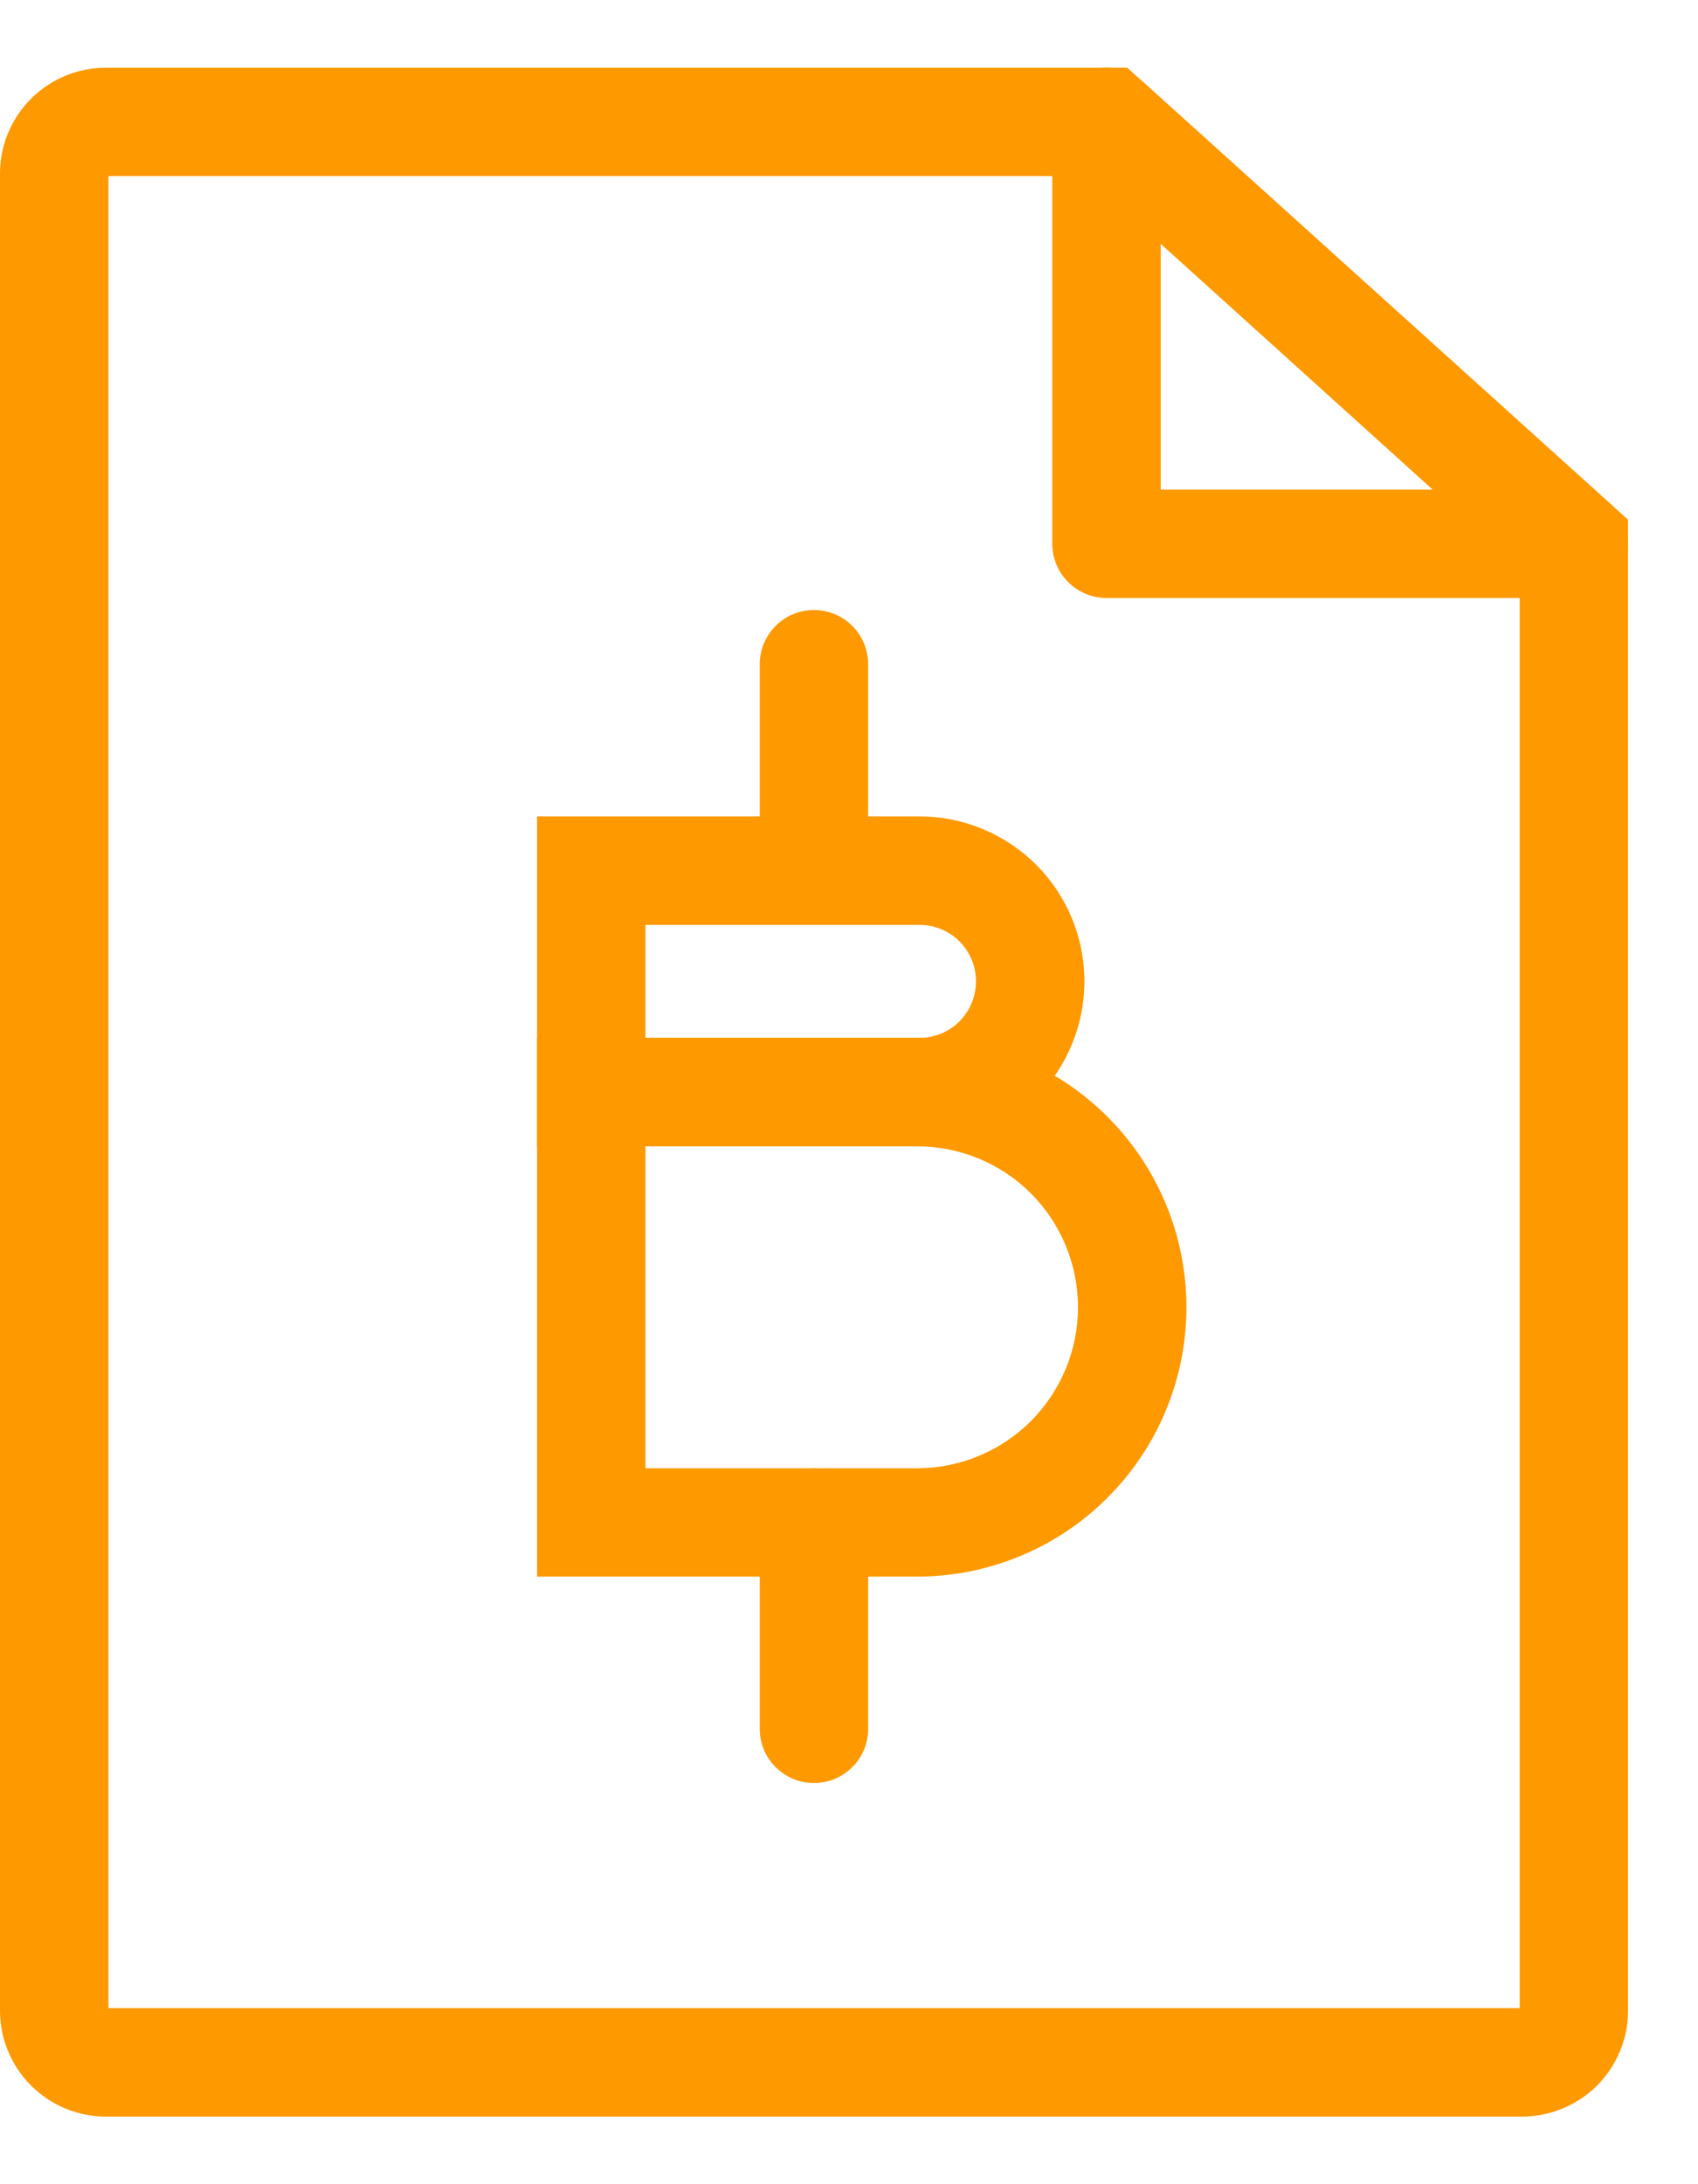
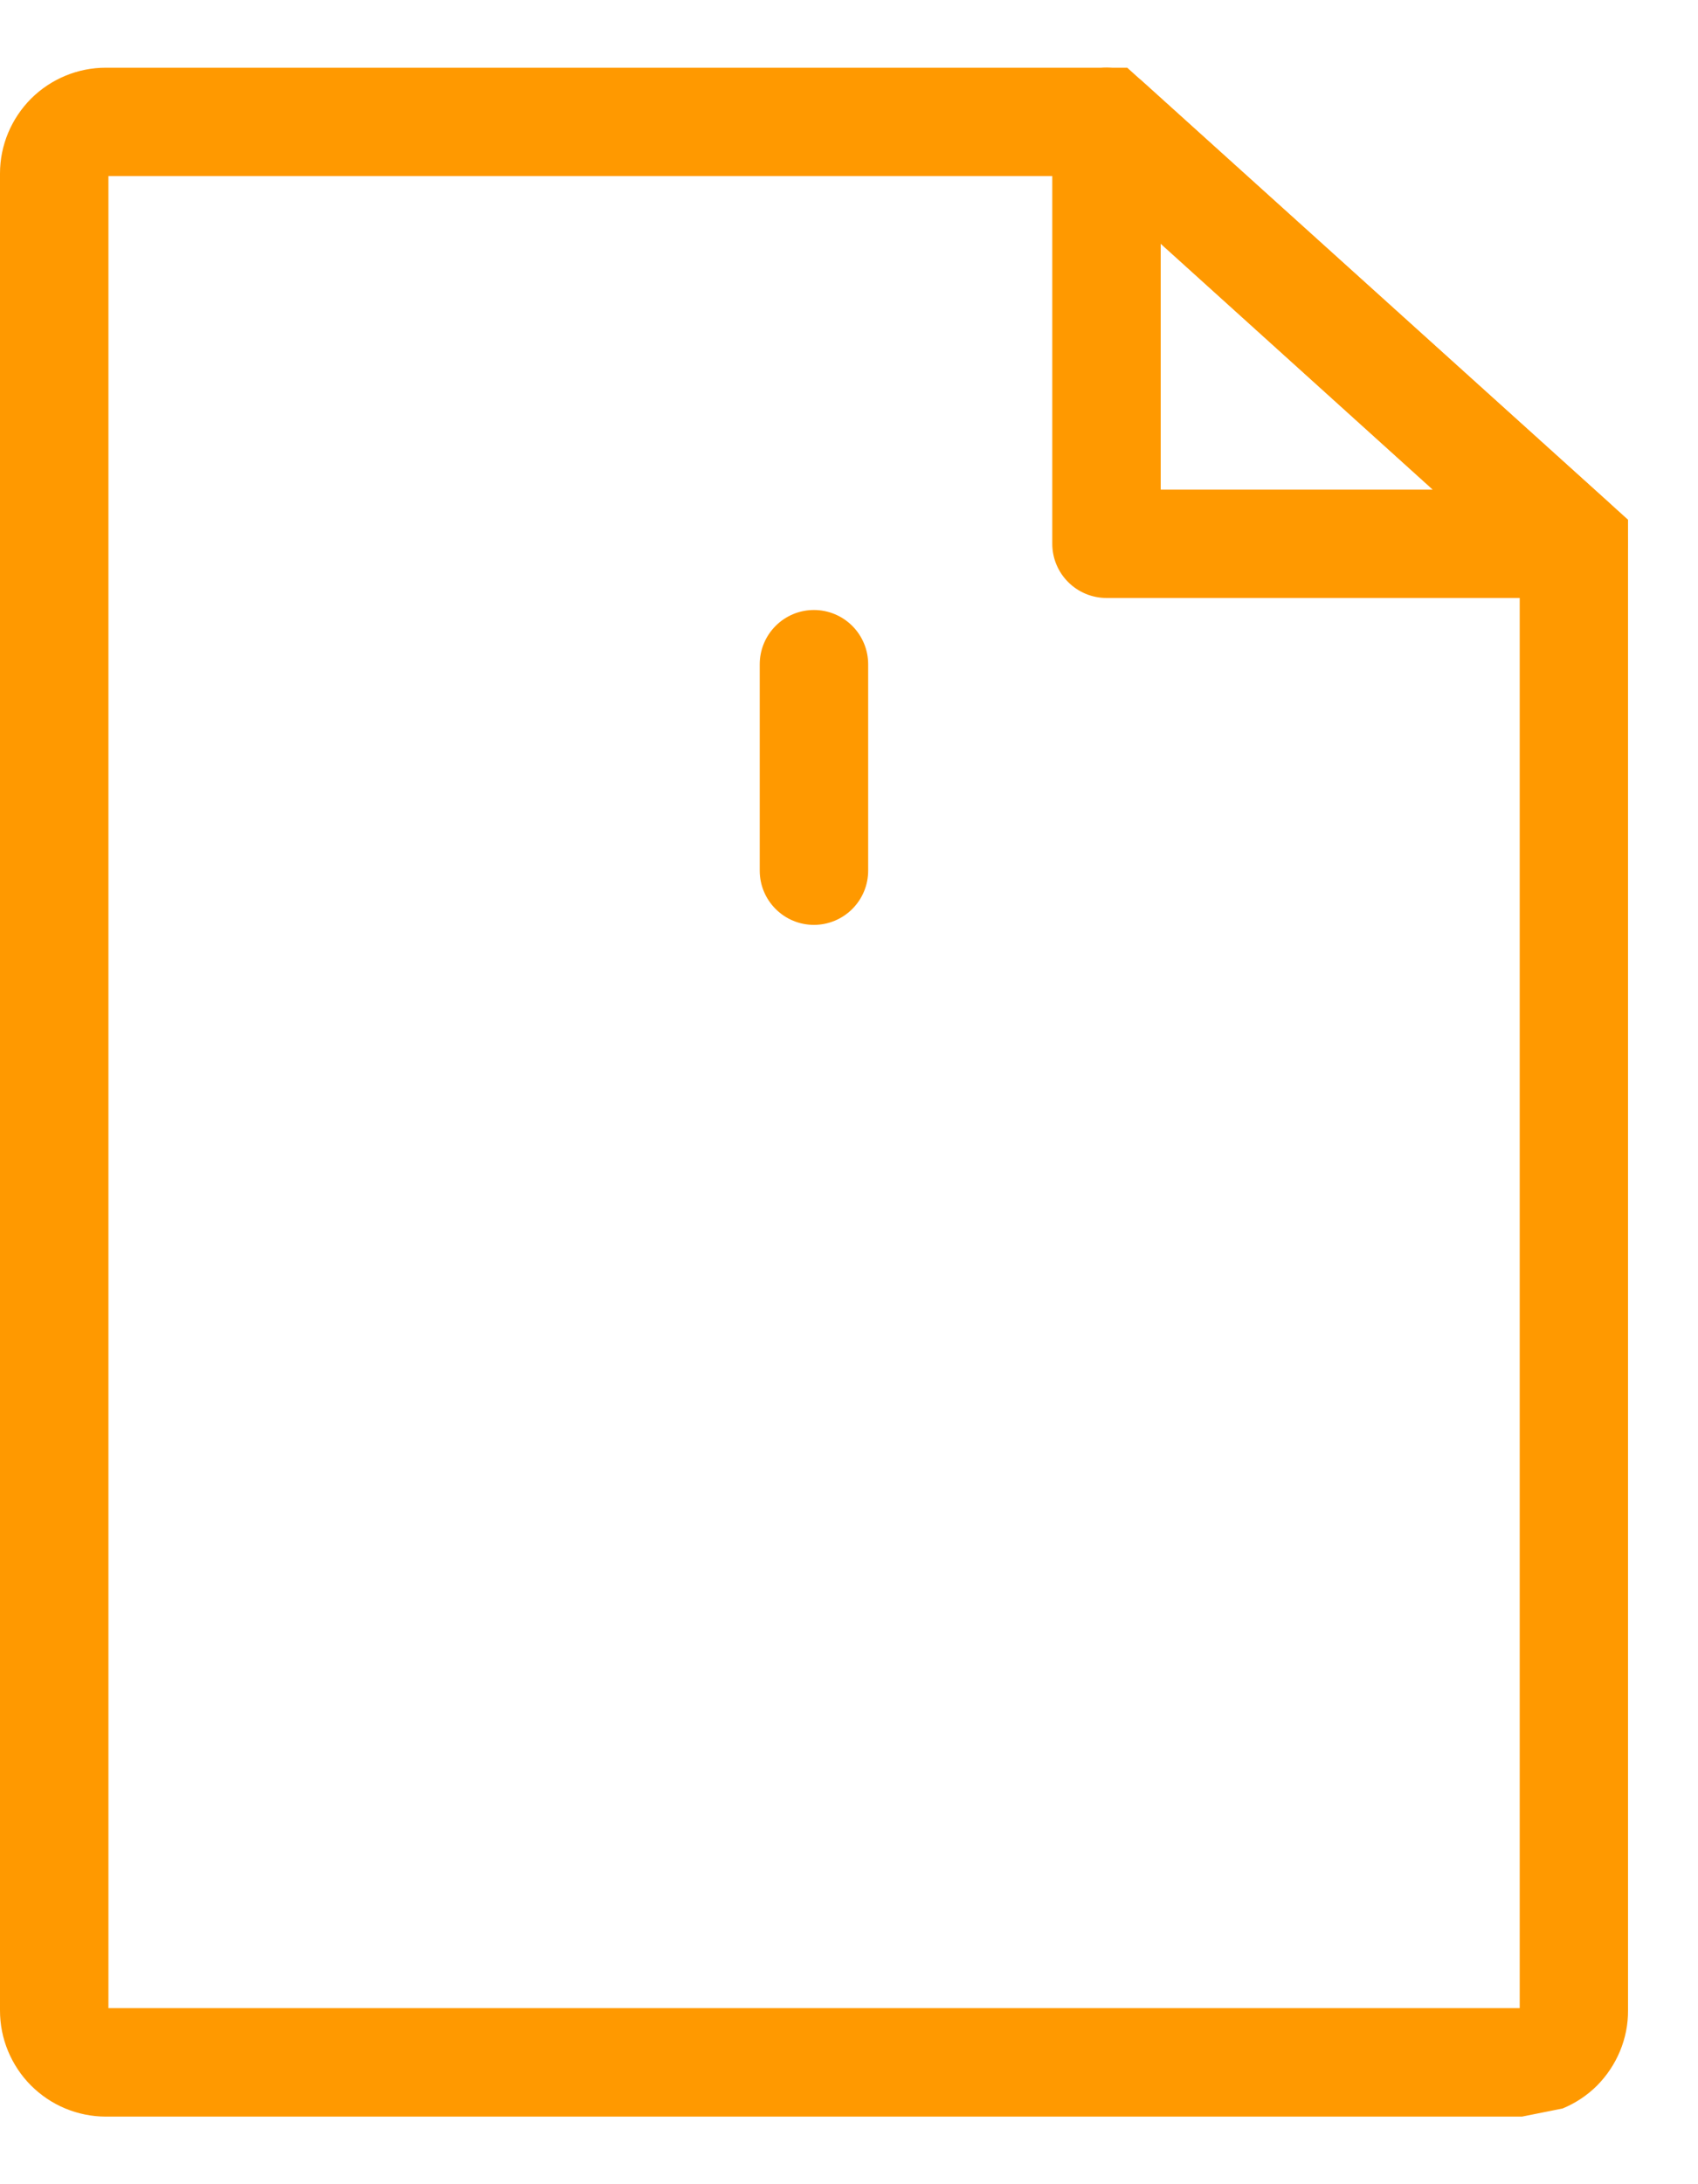
<svg xmlns="http://www.w3.org/2000/svg" width="14" height="18" viewBox="0 0 14 18" fill="none">
-   <path d="M12.549 17.443H0.872C0.758 17.443 0.644 17.42 0.538 17.376C0.432 17.332 0.336 17.267 0.255 17.186C0.174 17.105 0.11 17.008 0.066 16.902C0.022 16.796 -0 16.683 1.51225e-06 16.568V1.429C0 1.198 0.093 0.977 0.256 0.813C0.42 0.65 0.641 0.558 0.872 0.558H9.294L13.423 4.283V16.568C13.424 16.683 13.401 16.797 13.357 16.903C13.313 17.009 13.249 17.105 13.168 17.187C13.087 17.268 12.99 17.332 12.884 17.376C12.778 17.42 12.664 17.443 12.549 17.443ZM0.894 16.549H12.53V4.681L8.955 1.451H0.894V16.549Z" fill="#FF9900" />
+   <path d="M12.549 17.443H0.872C0.758 17.443 0.644 17.42 0.538 17.376C0.432 17.332 0.336 17.267 0.255 17.186C0.174 17.105 0.11 17.008 0.066 16.902C0.022 16.796 -0 16.683 1.51225e-06 16.568V1.429C0 1.198 0.093 0.977 0.256 0.813C0.42 0.65 0.641 0.558 0.872 0.558H9.294L13.423 4.283V16.568C13.424 16.683 13.401 16.797 13.357 16.903C13.313 17.009 13.249 17.105 13.168 17.187C13.087 17.268 12.99 17.332 12.884 17.376ZM0.894 16.549H12.53V4.681L8.955 1.451H0.894V16.549Z" fill="#FF9900" />
  <path d="M12.975 4.928H9.123C9.005 4.928 8.891 4.881 8.807 4.797C8.723 4.713 8.676 4.6 8.676 4.481V1.004C8.676 0.918 8.701 0.833 8.748 0.761C8.795 0.688 8.862 0.631 8.941 0.596C9.02 0.561 9.108 0.549 9.193 0.563C9.278 0.577 9.358 0.615 9.422 0.673L13.274 4.15C13.341 4.21 13.388 4.29 13.409 4.378C13.43 4.465 13.424 4.557 13.392 4.642C13.359 4.726 13.302 4.798 13.228 4.849C13.154 4.901 13.066 4.928 12.975 4.928ZM9.57 4.035H11.813L9.57 2.009V4.035Z" fill="#FF9900" />
-   <path d="M7.582 9.447H4.428V6.728H7.582C7.942 6.728 8.288 6.872 8.543 7.126C8.798 7.381 8.941 7.727 8.941 8.087C8.941 8.448 8.798 8.794 8.543 9.048C8.288 9.303 7.942 9.447 7.582 9.447ZM5.322 8.553H7.582C7.705 8.553 7.824 8.504 7.911 8.417C7.998 8.329 8.047 8.211 8.047 8.087C8.047 7.964 7.998 7.846 7.911 7.758C7.824 7.671 7.705 7.622 7.582 7.622H5.322V8.553Z" fill="#FF9900" />
-   <path d="M7.561 12.993H4.428V8.553H7.561C8.15 8.553 8.715 8.787 9.131 9.203C9.548 9.62 9.782 10.184 9.782 10.773C9.782 11.362 9.548 11.927 9.131 12.343C8.715 12.759 8.15 12.993 7.561 12.993ZM5.322 12.1H7.561C7.913 12.1 8.251 11.96 8.5 11.711C8.748 11.462 8.888 11.125 8.888 10.773C8.888 10.421 8.748 10.084 8.5 9.835C8.251 9.586 7.913 9.447 7.561 9.447H5.322V12.1Z" fill="#FF9900" />
  <path d="M6.711 7.622C6.592 7.622 6.479 7.575 6.395 7.491C6.311 7.407 6.264 7.294 6.264 7.175V5.474C6.264 5.356 6.311 5.242 6.395 5.158C6.479 5.074 6.592 5.027 6.711 5.027C6.829 5.027 6.943 5.074 7.027 5.158C7.111 5.242 7.158 5.356 7.158 5.474V7.175C7.158 7.294 7.111 7.407 7.027 7.491C6.943 7.575 6.829 7.622 6.711 7.622Z" fill="#FF9900" />
-   <path d="M6.711 14.694C6.592 14.694 6.479 14.647 6.395 14.563C6.311 14.48 6.264 14.366 6.264 14.248V12.546C6.264 12.428 6.311 12.314 6.395 12.23C6.479 12.147 6.592 12.1 6.711 12.1C6.829 12.1 6.943 12.147 7.027 12.23C7.111 12.314 7.158 12.428 7.158 12.546V14.248C7.158 14.366 7.111 14.48 7.027 14.563C6.943 14.647 6.829 14.694 6.711 14.694Z" fill="#FF9900" />
</svg>